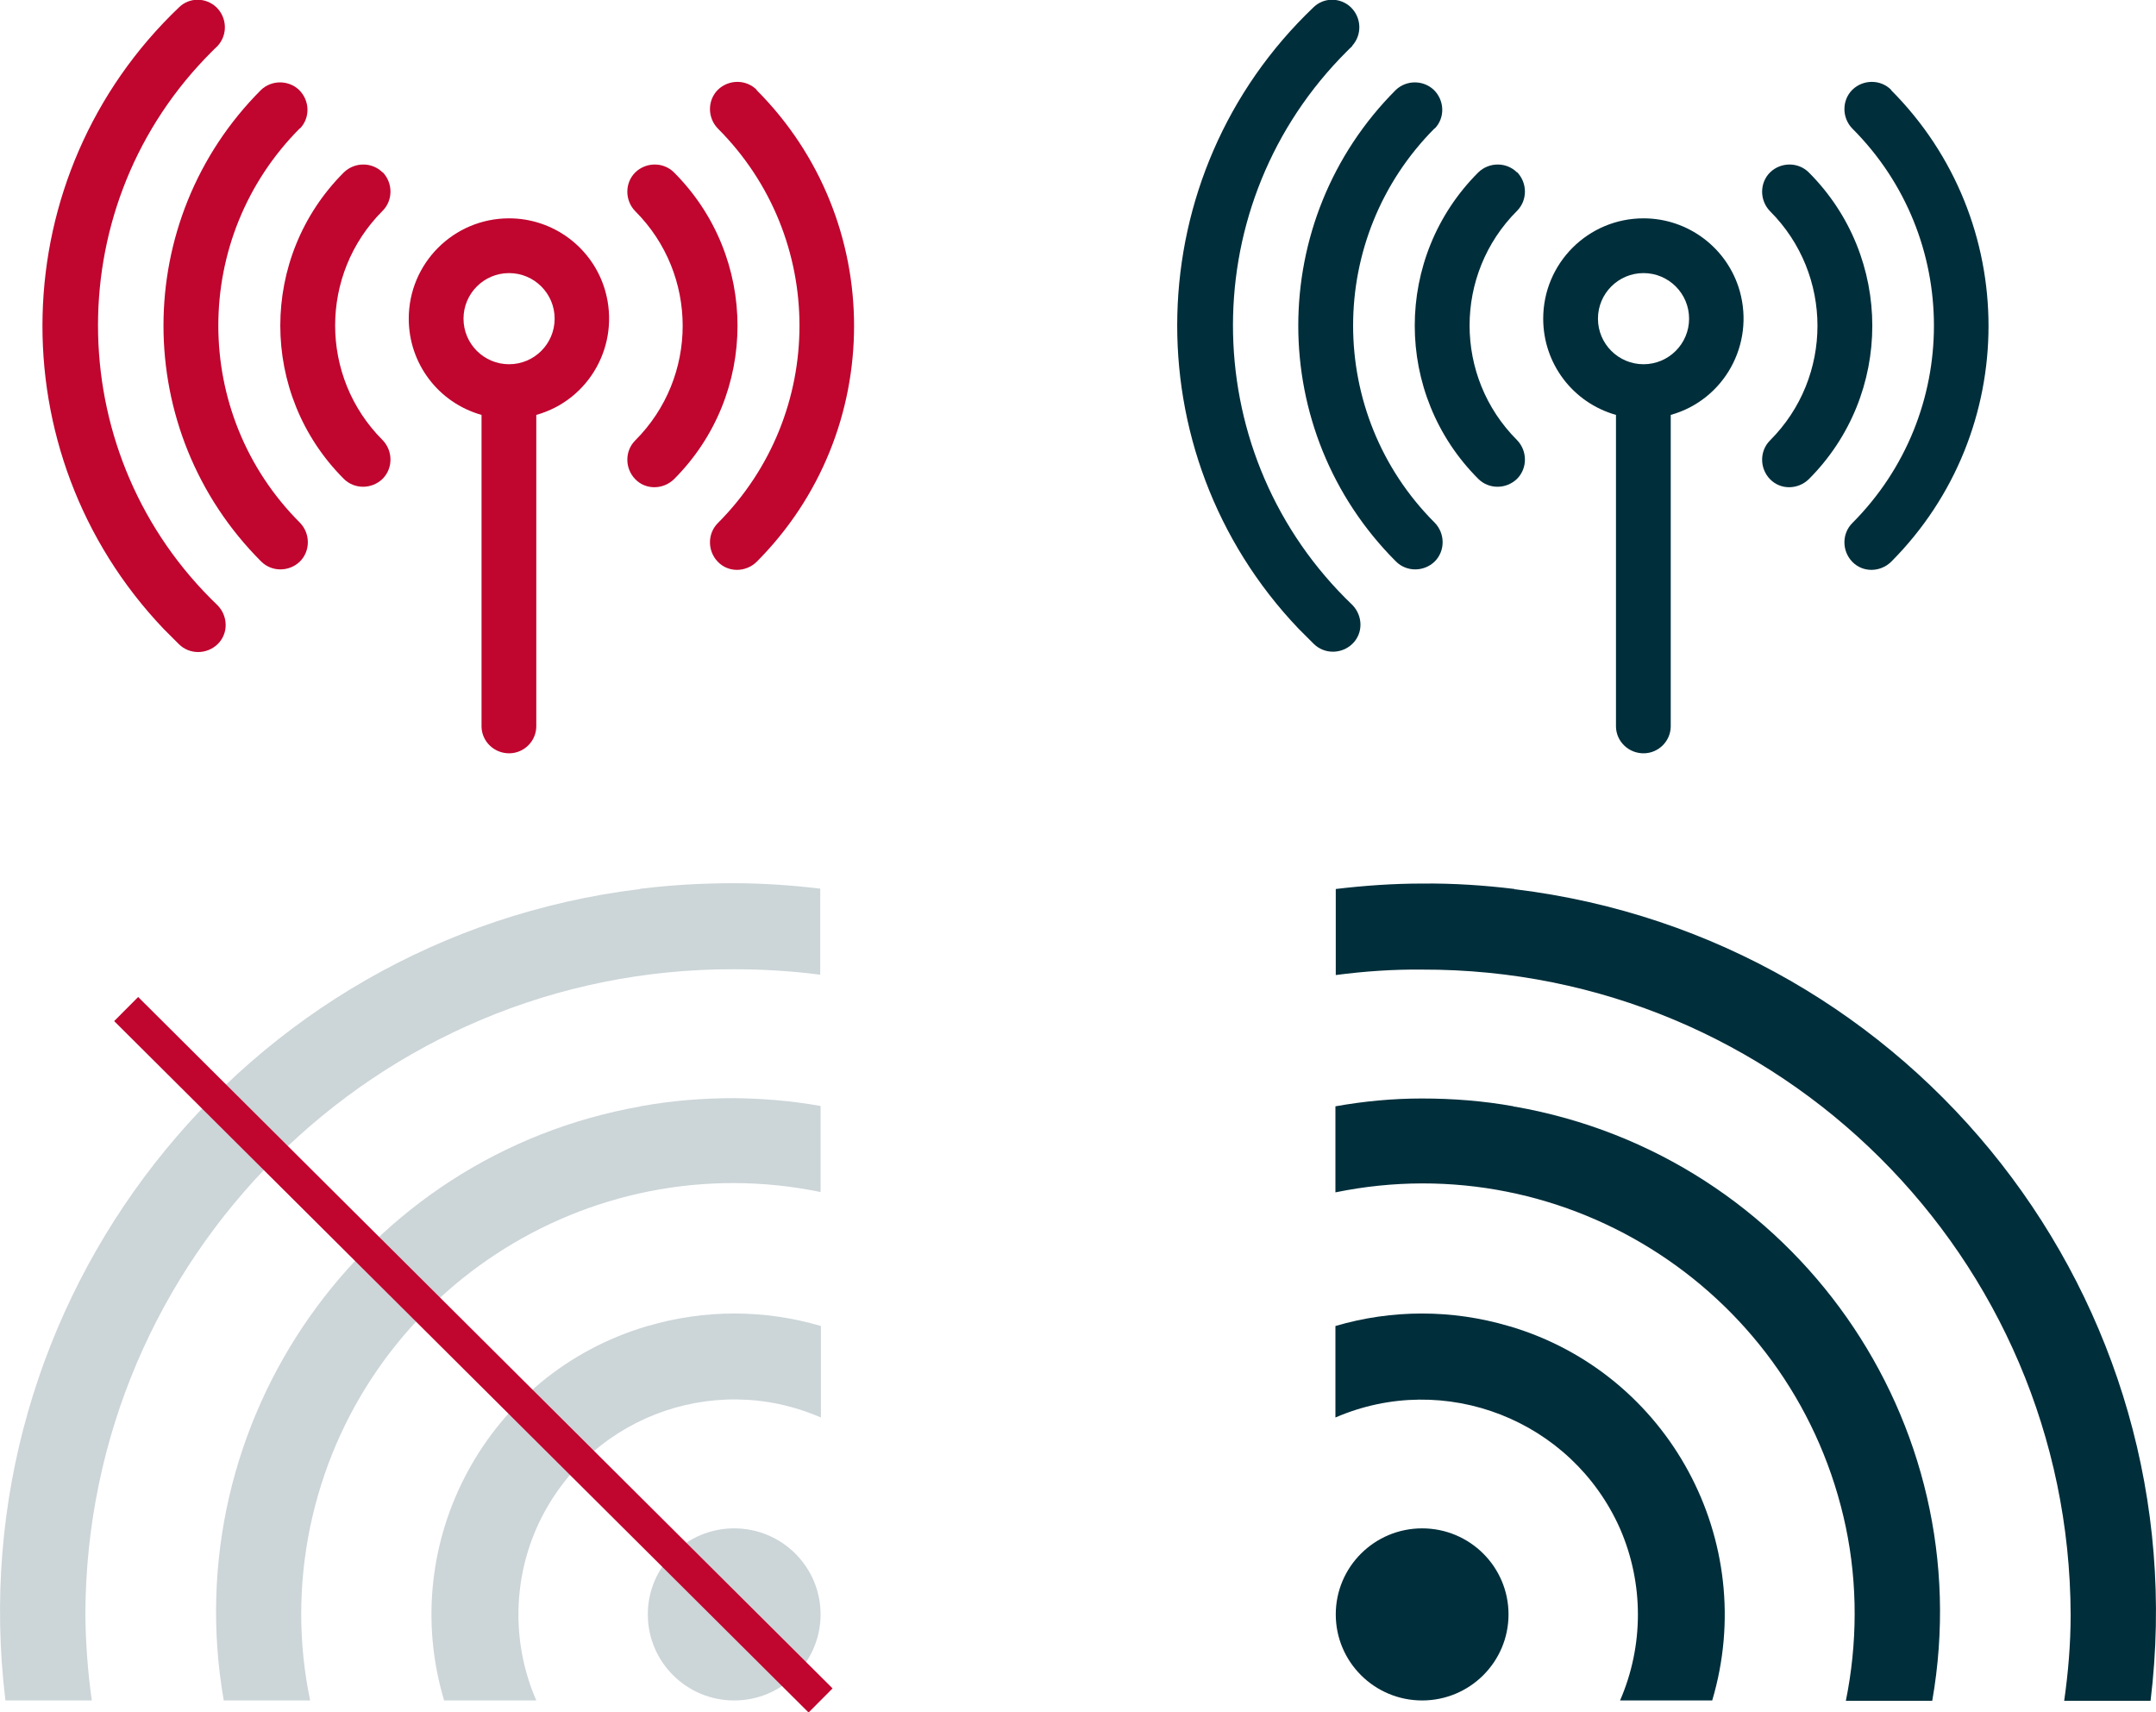
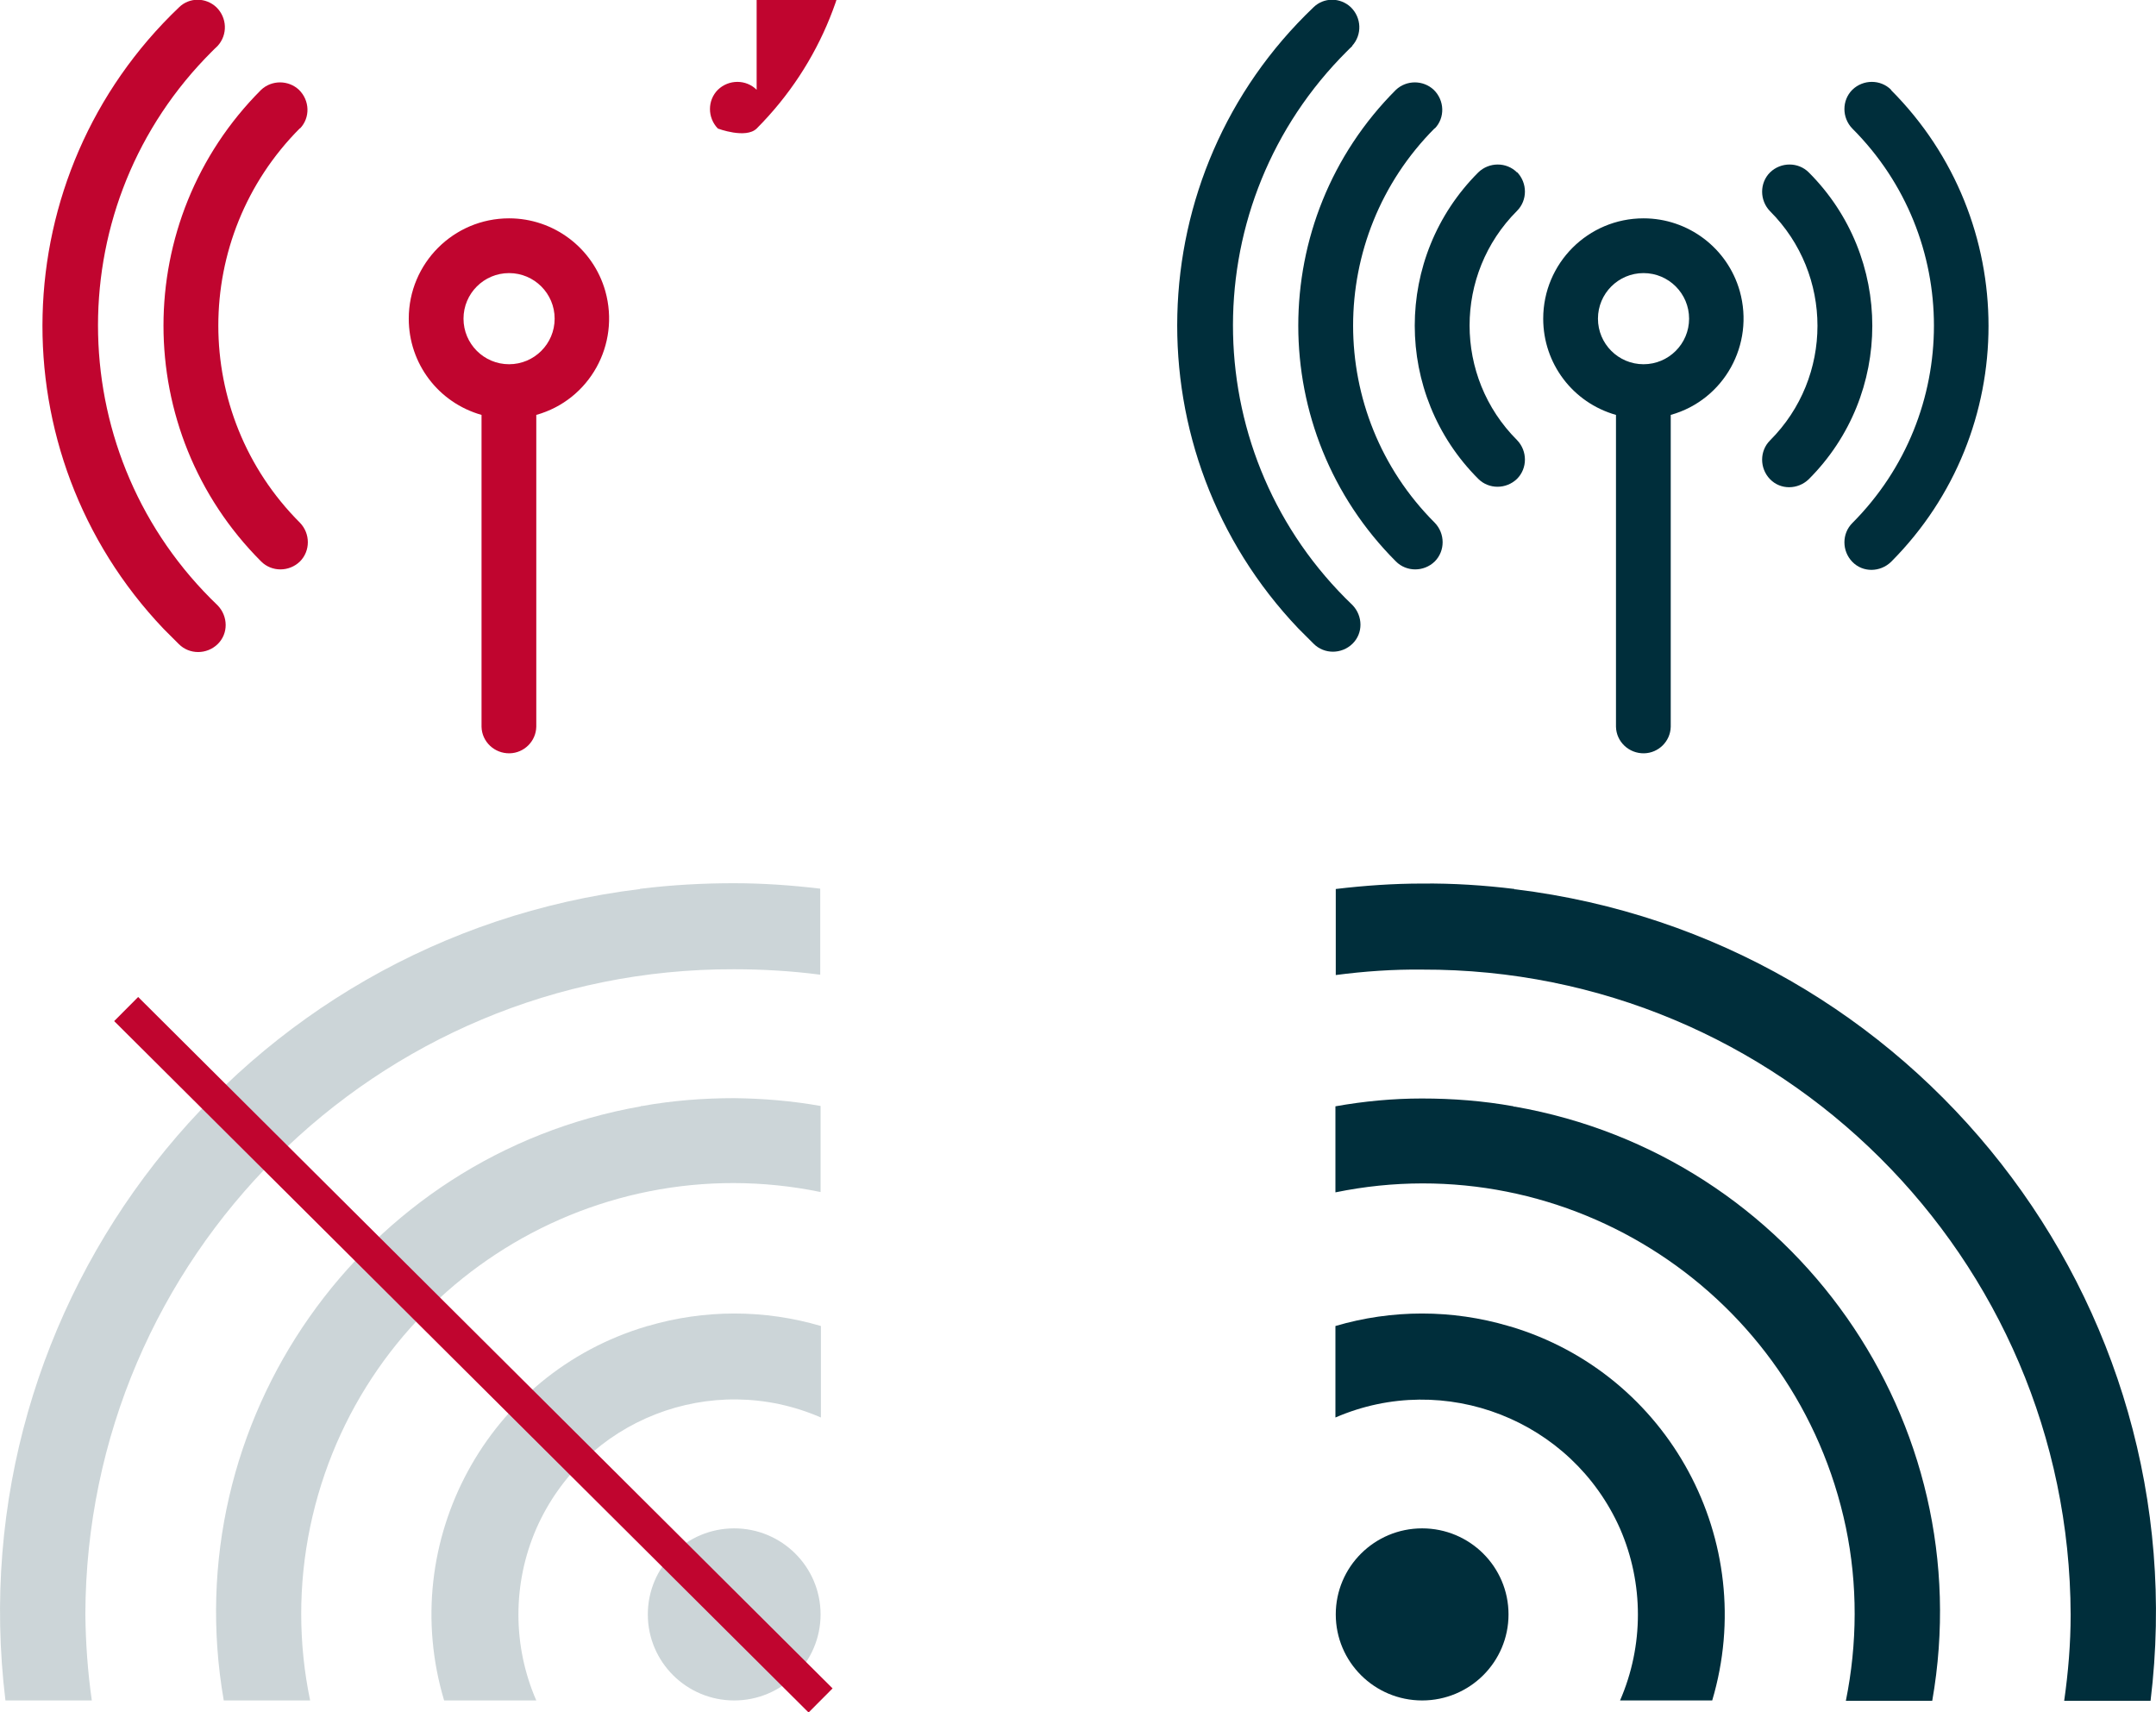
<svg xmlns="http://www.w3.org/2000/svg" id="Calque_2" viewBox="0 0 63.4 50.35">
  <defs>
    <style>.cls-1{opacity:.2;}.cls-2{fill:#002e3b;}.cls-3{fill:#c0052f;}.cls-4{fill:none;stroke:#c0052f;stroke-miterlimit:10;}</style>
  </defs>
  <g id="Calque_1-2">
    <g id="icon-multi-op">
      <g>
        <g id="antenna">
          <path id="Tracé_76" class="cls-2" d="m48.33,6.42c-1.63,0-2.95,1.32-2.95,2.95,0,1.32.87,2.47,2.14,2.83v9.17c.01.44.38.79.83.78.42-.01.77-.35.78-.78v-9.17c1.57-.44,2.47-2.07,2.03-3.64-.36-1.27-1.52-2.14-2.83-2.14h0Zm0,4.29c-.74,0-1.34-.6-1.34-1.34,0-.74.6-1.34,1.34-1.34.74,0,1.34.6,1.34,1.34h0c0,.74-.6,1.34-1.34,1.34Z" />
          <path id="Tracé_77" class="cls-2" d="m44.61,5.07c-.31-.31-.82-.31-1.14,0h0c-2.49,2.49-2.49,6.52,0,9.01,0,0,0,0,0,0,.31.31.82.31,1.14,0,.31-.31.31-.82,0-1.14-1.86-1.86-1.86-4.88,0-6.74,0,0,0,0,0,0,.31-.31.31-.82,0-1.14h0s0,0,0,0Z" />
          <path id="Tracé_78" class="cls-2" d="m53.19,5.07c-.31-.31-.82-.31-1.14,0-.31.31-.31.82,0,1.14h0c1.86,1.86,1.86,4.88,0,6.74-.31.31-.31.82,0,1.14s.82.31,1.14,0c2.49-2.49,2.49-6.53,0-9.02Z" />
          <path id="Tracé_79" class="cls-2" d="m42.19,3.78c.31-.32.29-.83-.03-1.14-.31-.29-.8-.29-1.11,0-3.83,3.83-3.83,10.04,0,13.87.31.31.82.31,1.14,0,.31-.31.31-.82,0-1.14-3.2-3.2-3.2-8.39,0-11.6h0Z" />
          <path id="Tracé_80" class="cls-2" d="m55.61,2.64c-.31-.31-.82-.31-1.14,0-.31.31-.31.82,0,1.14h0c3.2,3.2,3.2,8.39,0,11.6-.31.31-.31.82,0,1.14s.82.31,1.14,0h0c3.82-3.83,3.82-10.04,0-13.87Z" />
          <path id="Tracé_81" class="cls-2" d="m39.76,1.35c.3-.33.28-.83-.04-1.14-.31-.29-.79-.29-1.09,0-5.17,4.92-5.37,13.1-.45,18.27.15.15.3.3.45.45.31.31.82.31,1.14,0s.31-.82,0-1.14c-4.54-4.34-4.7-11.54-.36-16.08.12-.12.24-.25.36-.36h0Z" />
        </g>
        <g id="icon-reseau">
          <g id="Groupe_25">
            <g id="Groupe_24">
              <ellipse id="Ellipse_1" class="cls-2" cx="41.82" cy="47.47" rx="2.54" ry="2.53" />
            </g>
          </g>
          <g id="Groupe_27">
            <g id="Groupe_26">
              <path id="Tracé_66" class="cls-2" d="m44.36,38.99c-1.66-.49-3.43-.49-5.09,0v2.69c3.21-1.39,6.95.07,8.37,3.27.7,1.61.7,3.44,0,5.05h2.71c1.39-4.68-1.27-9.61-5.95-11-.01,0-.02,0-.04-.01Z" />
            </g>
          </g>
          <g id="Groupe_29">
            <g id="Groupe_28">
              <path id="Tracé_67" class="cls-2" d="m44.51,32.53c-.89-.16-1.79-.23-2.7-.23-.85,0-1.7.08-2.54.23v2.53c6.86-1.41,13.57,2.99,15.01,9.85.35,1.68.34,3.42,0,5.1h2.54c1.44-8.21-4.06-16.03-12.27-17.47-.01,0-.03,0-.04,0Z" />
            </g>
          </g>
          <g id="Groupe_31">
            <g id="Groupe_30">
              <path id="Tracé_68" class="cls-2" d="m44.54,26.14c-.9-.11-1.81-.17-2.72-.16-.85,0-1.7.06-2.54.16v2.53c.84-.11,1.69-.17,2.54-.16,10.5-.03,19.04,8.46,19.07,18.97,0,.85-.07,1.69-.19,2.53h2.54c1.43-11.74-6.92-22.42-18.67-23.86-.01,0-.03,0-.04,0Z" />
            </g>
          </g>
        </g>
      </g>
      <g>
        <g id="antenna-2">
          <path id="Tracé_76-2" class="cls-3" d="m14.97,6.42c-1.63,0-2.95,1.32-2.95,2.95,0,1.32.87,2.47,2.14,2.83v9.17c.01.44.38.79.83.78.42-.01.77-.35.78-.78v-9.17c1.57-.44,2.47-2.07,2.03-3.64-.36-1.27-1.52-2.14-2.83-2.14h0Zm0,4.29c-.74,0-1.34-.6-1.34-1.34,0-.74.6-1.34,1.34-1.34.74,0,1.34.6,1.34,1.34h0c0,.74-.6,1.34-1.34,1.34Z" />
-           <path id="Tracé_77-2" class="cls-3" d="m11.25,5.07c-.31-.31-.82-.31-1.14,0h0c-2.49,2.49-2.49,6.52,0,9.01,0,0,0,0,0,0,.31.31.82.31,1.14,0,.31-.31.31-.82,0-1.14-1.86-1.86-1.86-4.88,0-6.74,0,0,0,0,0,0,.31-.31.31-.82,0-1.14h0s0,0,0,0Z" />
-           <path id="Tracé_78-2" class="cls-3" d="m19.82,5.07c-.31-.31-.82-.31-1.14,0-.31.31-.31.82,0,1.14h0c1.86,1.86,1.86,4.88,0,6.74-.31.31-.31.82,0,1.14s.82.31,1.14,0c2.49-2.49,2.49-6.53,0-9.02Z" />
          <path id="Tracé_79-2" class="cls-3" d="m8.82,3.78c.31-.32.29-.83-.03-1.14-.31-.29-.8-.29-1.11,0-3.83,3.83-3.83,10.04,0,13.87.31.31.82.31,1.14,0,.31-.31.31-.82,0-1.14-3.2-3.2-3.2-8.39,0-11.6h0Z" />
-           <path id="Tracé_80-2" class="cls-3" d="m22.25,2.64c-.31-.31-.82-.31-1.14,0-.31.31-.31.82,0,1.14h0c3.2,3.2,3.2,8.39,0,11.6-.31.31-.31.82,0,1.14s.82.31,1.14,0h0c3.82-3.83,3.82-10.04,0-13.87Z" />
+           <path id="Tracé_80-2" class="cls-3" d="m22.25,2.64c-.31-.31-.82-.31-1.14,0-.31.31-.31.82,0,1.14h0s.82.31,1.14,0h0c3.82-3.83,3.82-10.04,0-13.87Z" />
          <path id="Tracé_81-2" class="cls-3" d="m6.4,1.35c.3-.33.28-.83-.04-1.14-.31-.29-.79-.29-1.09,0C.09,5.14-.11,13.32,4.81,18.49c.15.15.3.3.45.45.31.31.82.31,1.14,0s.31-.82,0-1.14C1.86,13.46,1.69,6.26,6.03,1.72c.12-.12.24-.25.36-.36h0Z" />
        </g>
        <g>
          <g id="icon-reseau-2" class="cls-1">
            <g id="Groupe_25-2">
              <g id="Groupe_24-2">
                <ellipse id="Ellipse_1-2" class="cls-2" cx="21.59" cy="47.47" rx="2.54" ry="2.53" />
              </g>
            </g>
            <g id="Groupe_27-2">
              <g id="Groupe_26-2">
                <path id="Tracé_66-2" class="cls-2" d="m19.01,39c-4.68,1.39-7.35,6.32-5.95,11h2.71c-.7-1.61-.7-3.44,0-5.05,1.41-3.21,5.15-4.67,8.37-3.27v-2.69c-1.66-.49-3.43-.49-5.09,0-.01,0-.02,0-.04.01Z" />
              </g>
            </g>
            <g id="Groupe_29-2">
              <g id="Groupe_28-2">
                <path id="Tracé_67-2" class="cls-2" d="m18.85,32.53c-8.21,1.44-13.7,9.26-12.27,17.47h2.54c-.35-1.68-.35-3.41,0-5.1,1.43-6.86,8.15-11.26,15.01-9.85v-2.53c-.84-.15-1.69-.22-2.54-.23-.9,0-1.81.07-2.7.23-.01,0-.03,0-.04,0Z" />
              </g>
            </g>
            <g id="Groupe_31-2">
              <g id="Groupe_30-2">
                <path id="Tracé_68-2" class="cls-2" d="m18.83,26.14C7.08,27.57-1.27,38.26.16,50h2.54c-.12-.84-.18-1.68-.19-2.53.03-10.5,8.57-19,19.07-18.97.85,0,1.7.05,2.54.16v-2.53c-.84-.1-1.69-.16-2.54-.16-.91,0-1.82.05-2.72.16-.01,0-.03,0-.04,0Z" />
              </g>
            </g>
          </g>
          <line class="cls-4" x1="24.13" y1="50" x2="3.71" y2="29.67" />
        </g>
      </g>
    </g>
  </g>
</svg>